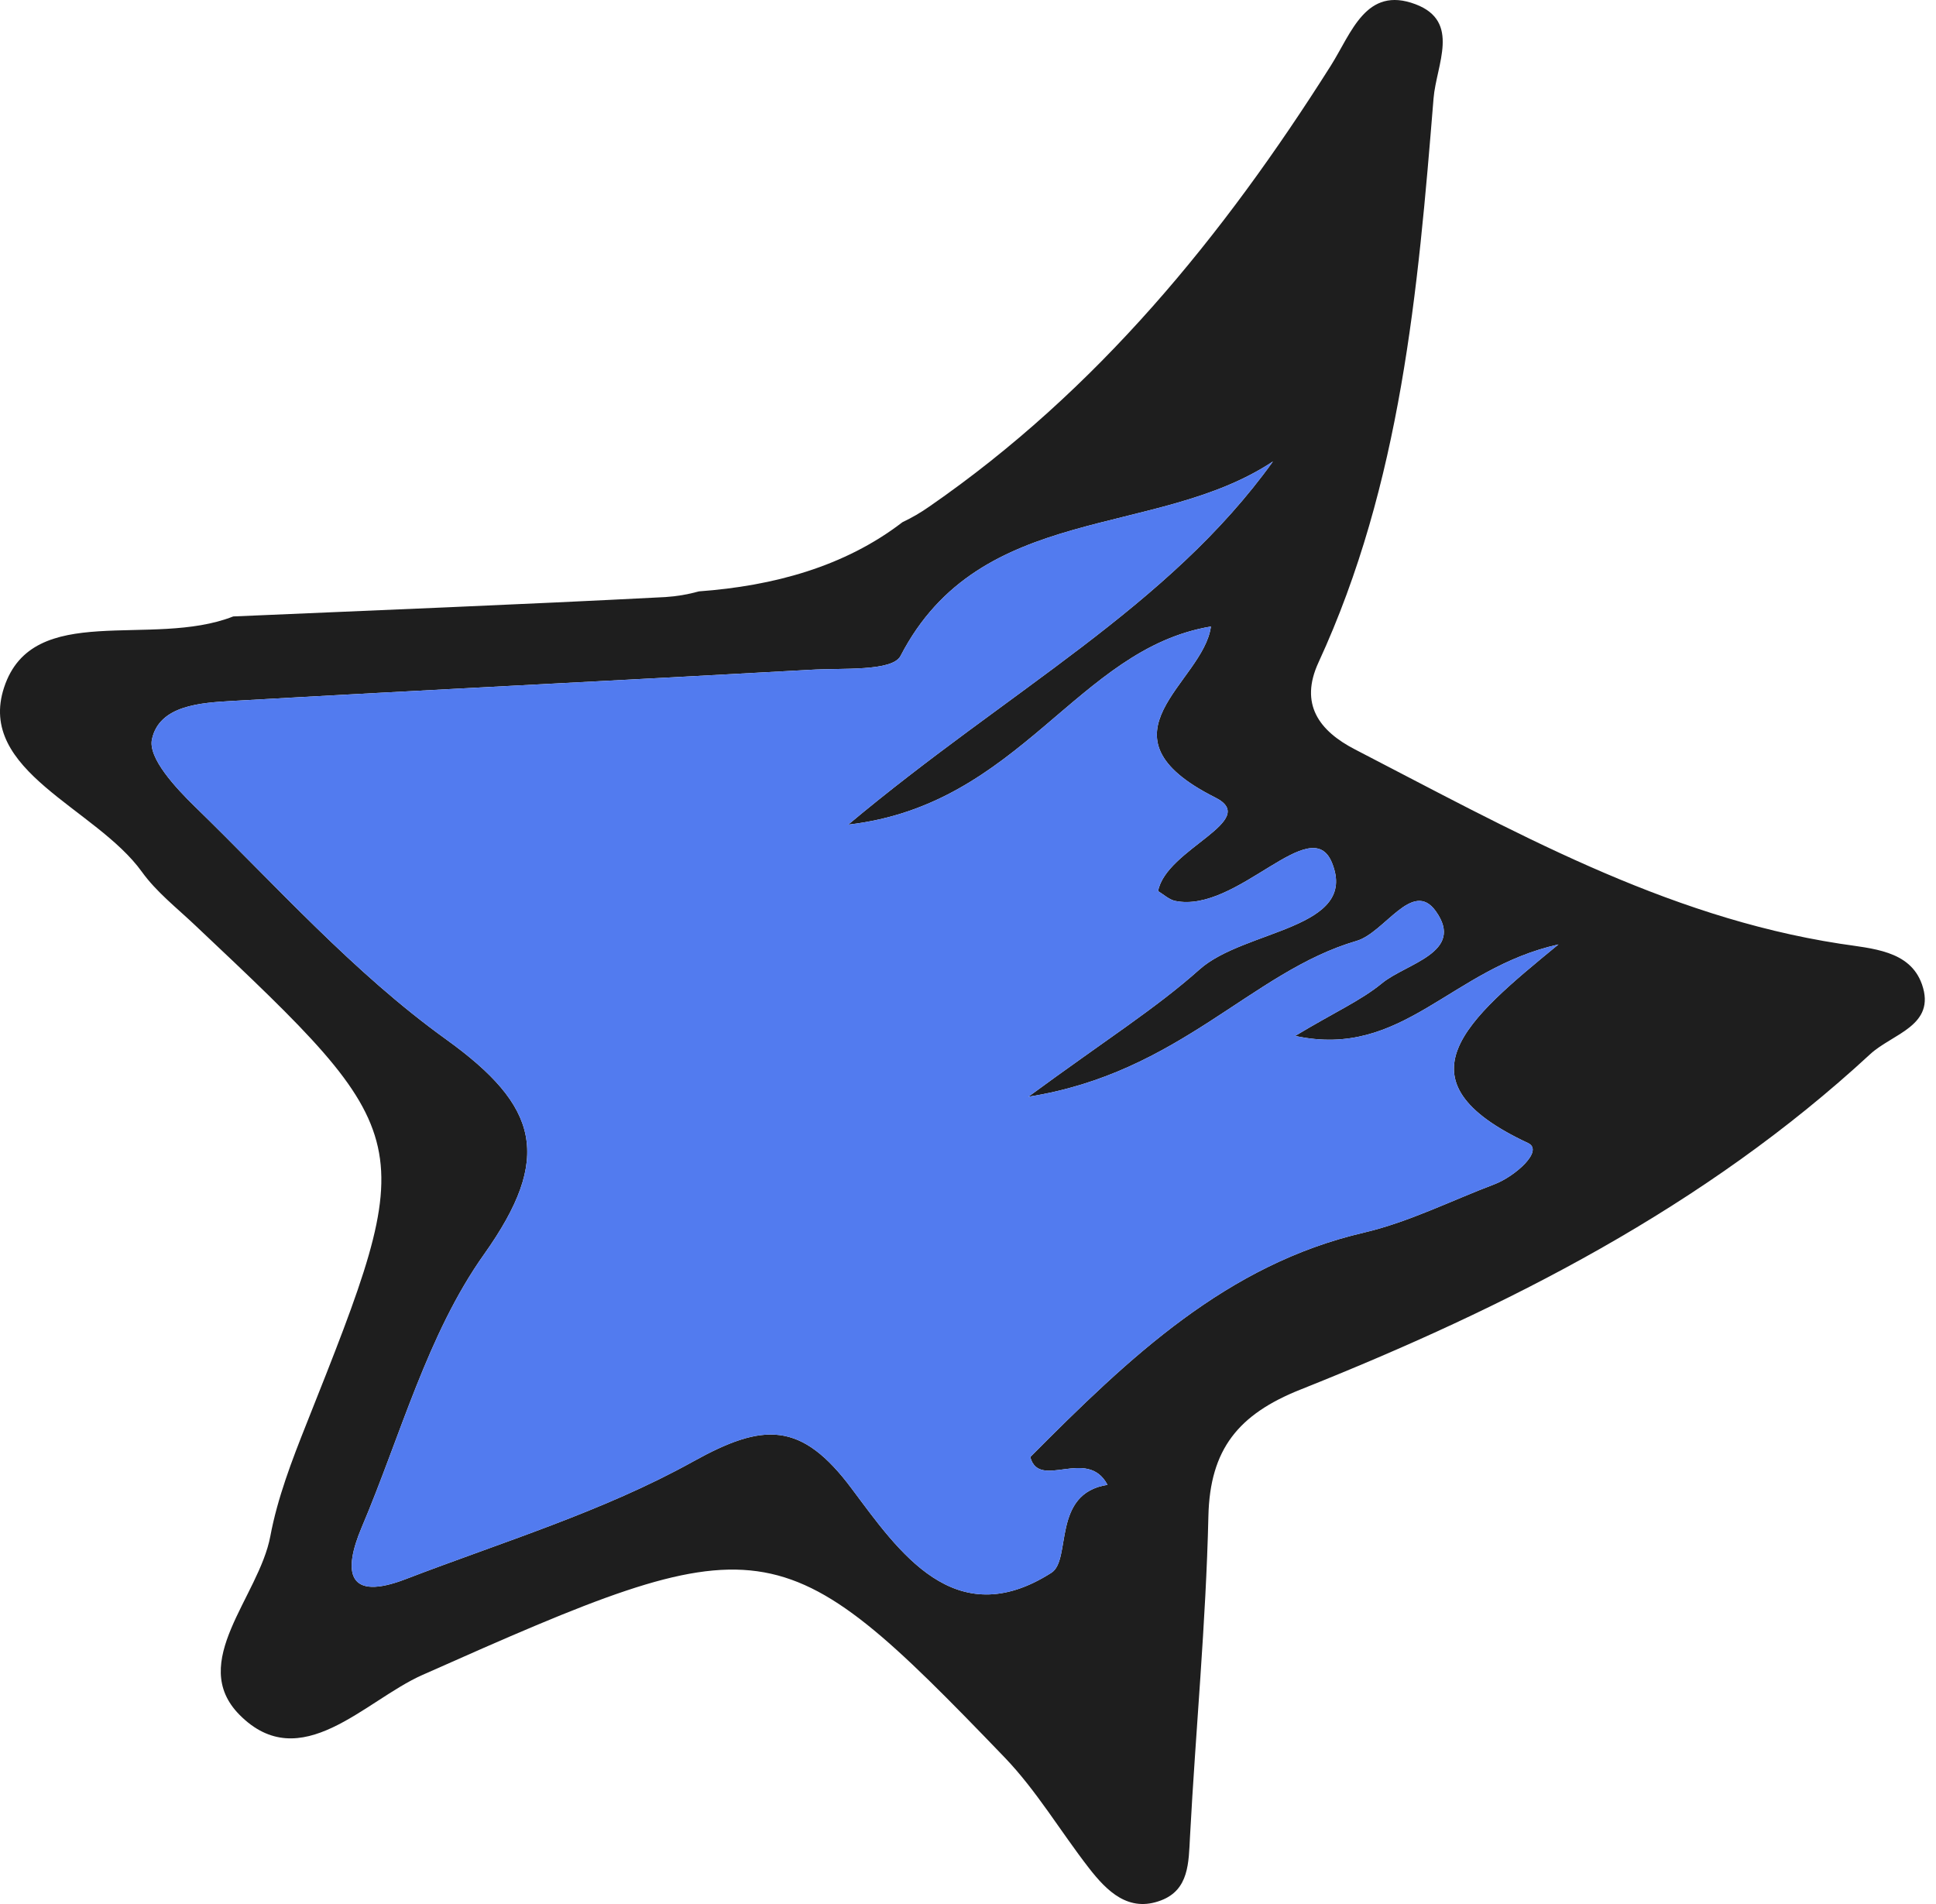
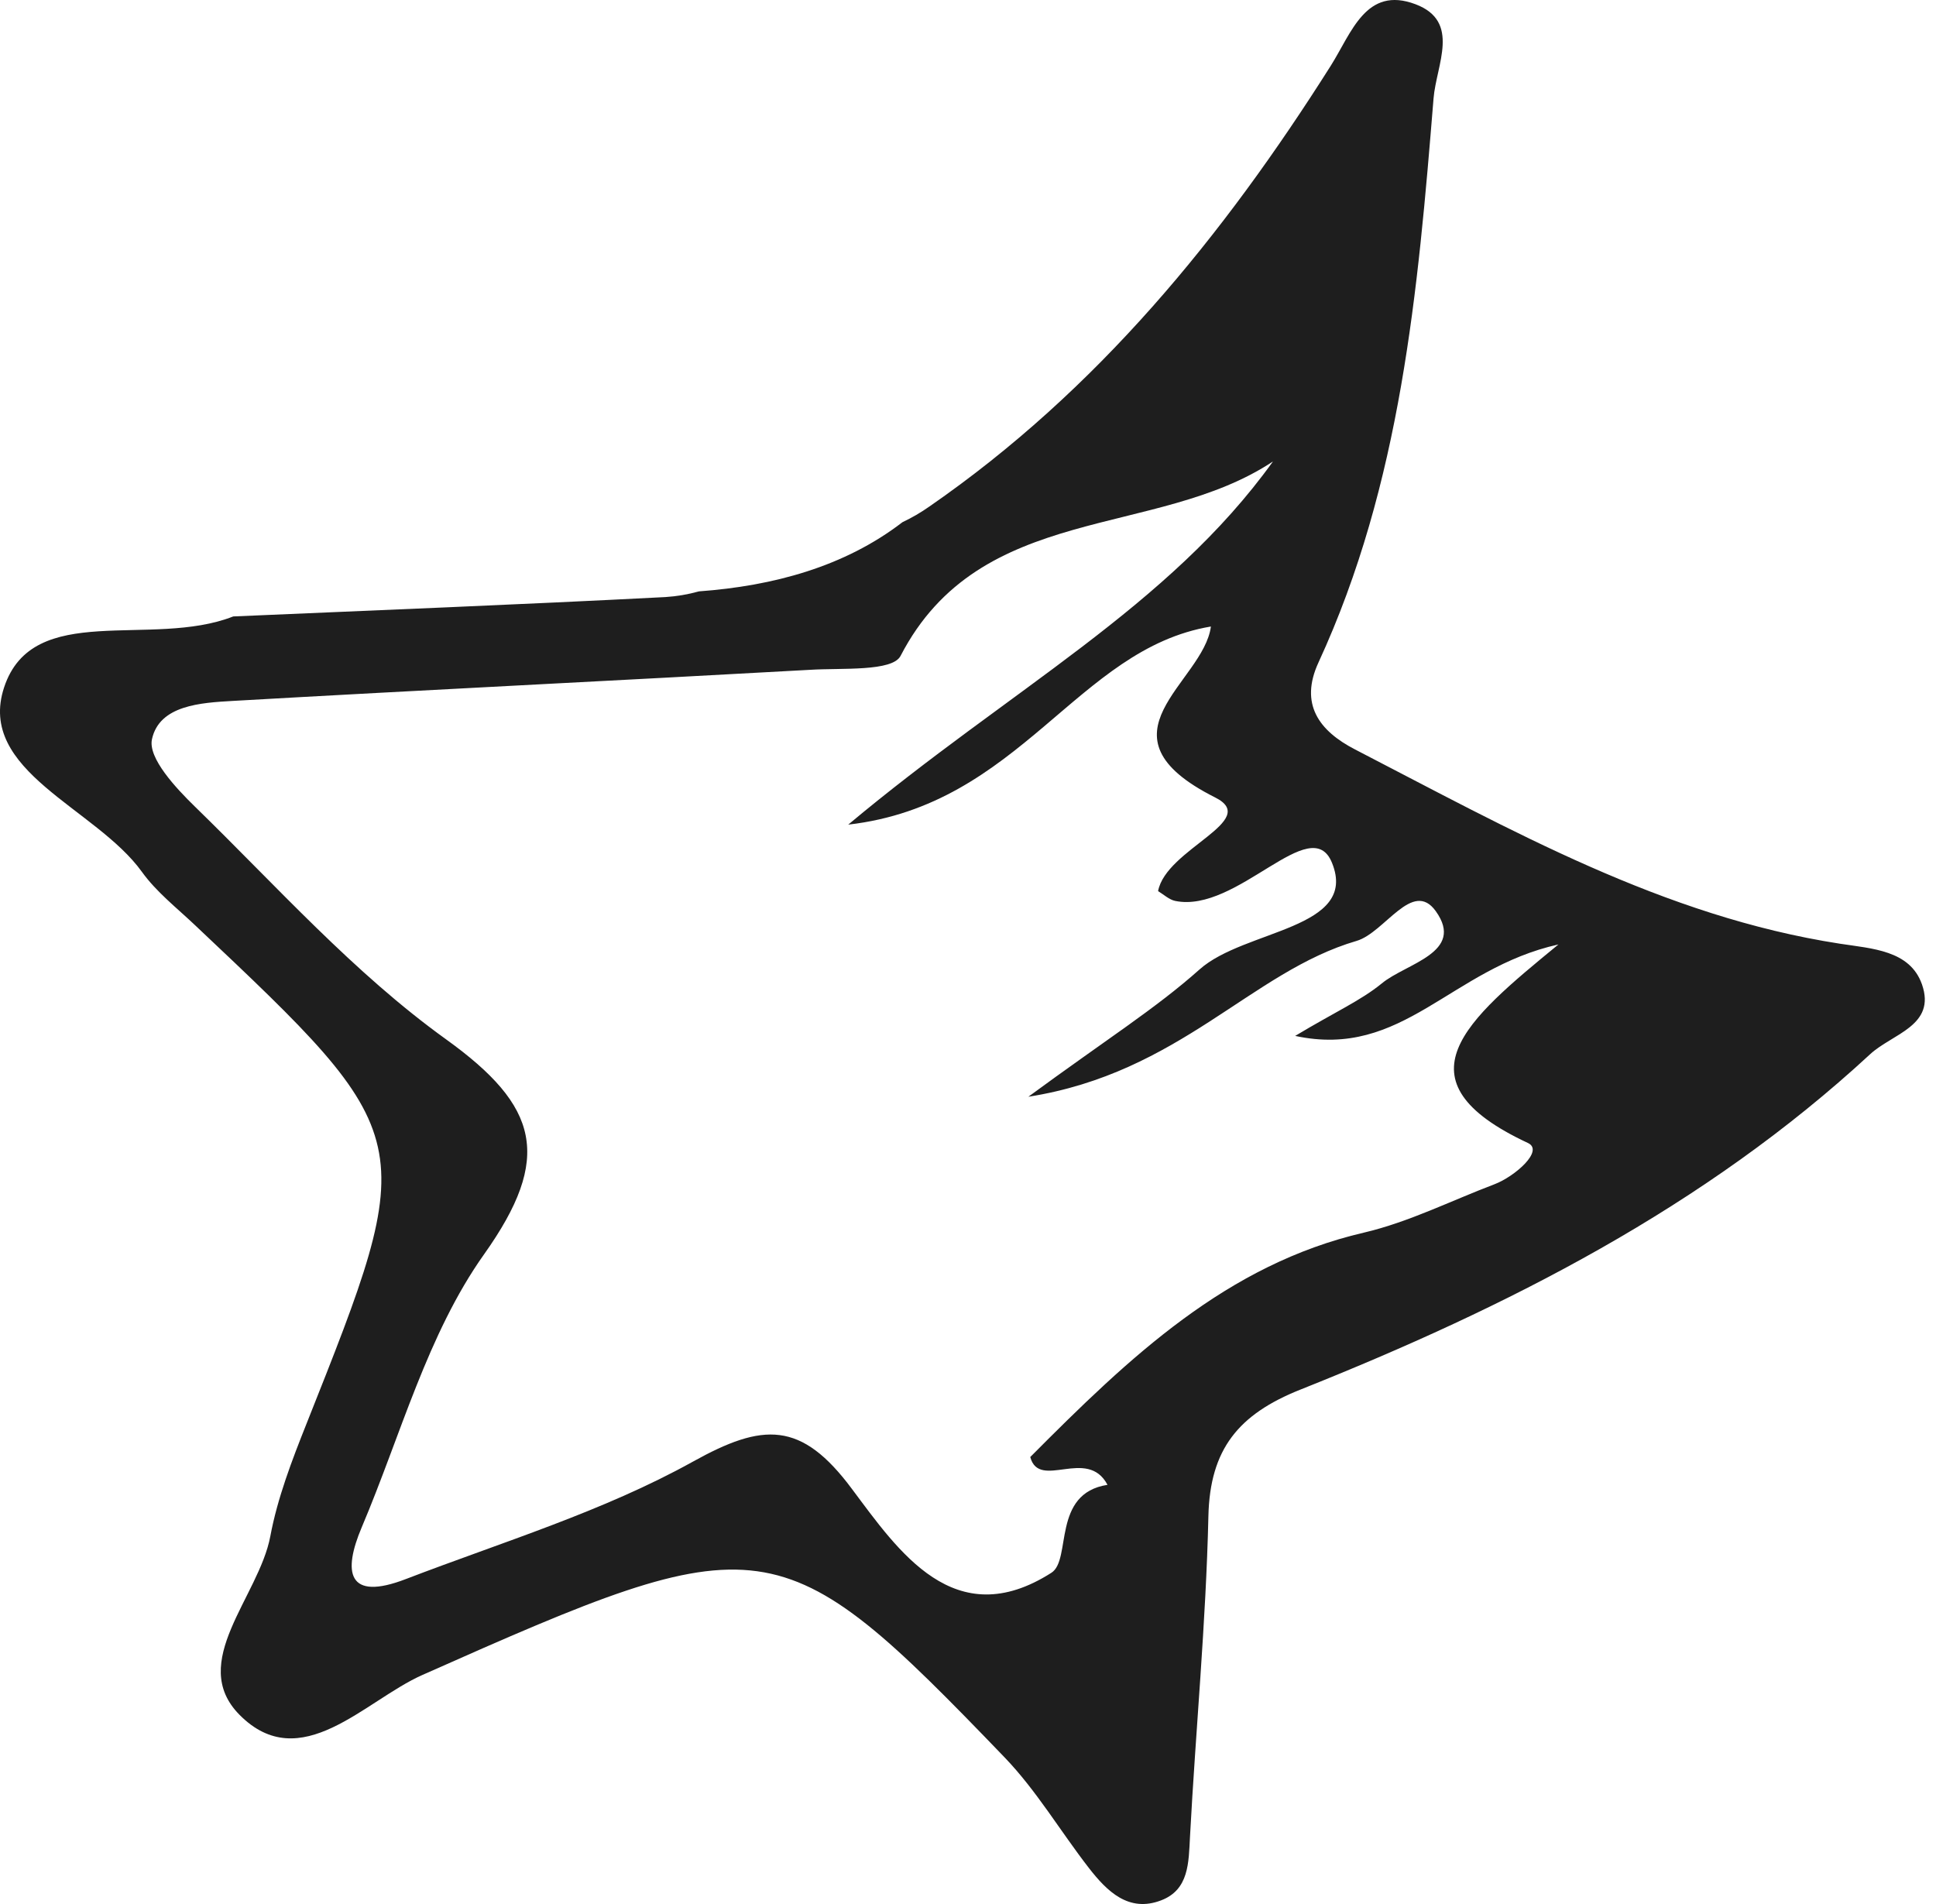
<svg xmlns="http://www.w3.org/2000/svg" width="122" height="120" viewBox="0 0 122 120" fill="none">
  <path d="M44.047 37.271C43.357 37.464 42.65 37.584 41.935 37.63C32.713 38.108 23.483 38.47 14.698 38.851C9.539 40.879 2.071 37.828 0.258 43.324C-1.483 48.609 6.038 50.91 8.943 54.949C9.851 56.212 11.133 57.214 12.278 58.298C26.491 71.714 26.48 71.707 19.307 89.751C18.392 92.049 17.484 94.418 17.035 96.82C16.317 100.643 11.815 104.768 15.096 108.078C18.948 111.963 22.994 107.17 26.617 105.565C48.175 95.98 49.09 95.987 63.3 110.753C65.314 112.846 66.826 115.42 68.617 117.728C69.759 119.2 71.13 120.557 73.176 119.767C74.928 119.096 74.903 117.391 74.989 115.768C75.348 109.03 75.995 102.298 76.149 95.556C76.246 91.327 78.048 89.133 81.947 87.579C94.972 82.388 107.411 76.091 117.847 66.444C119.244 65.148 122.03 64.649 121.114 62.035C120.353 59.882 117.955 59.788 115.941 59.476C104.812 57.756 95.187 52.296 85.397 47.237C83.11 46.06 81.879 44.365 83.088 41.748C88.287 30.468 89.353 18.352 90.337 6.206C90.509 4.081 92.071 1.353 89.202 0.268C86.079 -0.913 85.174 2.063 83.857 4.149C77.068 14.887 69.138 24.613 58.568 31.922C58.031 32.301 57.461 32.632 56.867 32.913C53.212 35.724 48.714 36.93 44.047 37.271ZM56.752 41.335C61.778 31.617 72.835 33.986 80.22 29.082C73.625 38.258 63.641 43.443 53.453 51.972C64.334 50.72 67.841 40.901 76.307 39.486C75.847 43.037 68.717 46.307 76.569 50.257C79.488 51.714 73.474 53.488 72.979 56.162C73.338 56.381 73.675 56.701 74.056 56.78C77.965 57.591 82.615 51.097 83.939 54.382C85.634 58.571 78.429 58.568 75.596 61.095C72.835 63.558 69.658 65.554 64.804 69.122C74.365 67.615 78.823 61.249 85.487 59.3C87.264 58.779 89.016 55.38 90.48 57.429C92.347 60.043 88.596 60.714 87.073 61.982C85.756 63.059 84.13 63.777 81.617 65.288C88.416 66.757 91.396 61.038 98.21 59.523C98.197 59.533 98.185 59.543 98.172 59.553C92.406 64.289 87.799 68.072 96.286 72.037C97.32 72.522 95.46 74.148 94.178 74.637C91.442 75.674 88.775 77.024 85.95 77.685C77.298 79.695 71.184 85.532 64.923 91.829C65.494 93.948 68.513 91.169 69.791 93.581C66.258 94.124 67.547 98.302 66.255 99.124C60.151 103.02 56.608 97.742 53.689 93.844C50.487 89.535 48.078 89.668 43.669 92.117C38.015 95.258 31.675 97.179 25.586 99.516C21.867 100.952 21.601 99.074 22.797 96.252C25.256 90.451 26.936 84.075 30.505 79.052C34.838 72.949 33.962 69.718 28.114 65.507C22.265 61.296 17.448 55.864 12.289 50.842C11.072 49.657 9.323 47.779 9.575 46.595C10.038 44.441 12.666 44.29 14.669 44.175C26.796 43.482 38.923 42.893 51.047 42.215C53.04 42.089 56.235 42.34 56.752 41.335Z" fill="#1E1E1E" />
-   <path d="M56.752 41.335C61.778 31.617 72.835 33.986 80.22 29.082C73.625 38.258 63.641 43.443 53.453 51.972C64.334 50.72 67.841 40.901 76.307 39.486C75.847 43.037 68.717 46.307 76.569 50.257C79.488 51.714 73.474 53.488 72.979 56.162C73.338 56.381 73.675 56.701 74.056 56.78C77.965 57.591 82.615 51.097 83.939 54.382C85.634 58.571 78.429 58.568 75.596 61.095C72.835 63.558 69.658 65.554 64.804 69.122C74.365 67.615 78.823 61.249 85.487 59.3C87.264 58.779 89.016 55.38 90.48 57.429C92.347 60.043 88.596 60.714 87.073 61.982C85.756 63.059 84.13 63.777 81.617 65.288C88.416 66.757 91.396 61.038 98.21 59.523L98.172 59.553C92.406 64.289 87.799 68.072 96.286 72.037C97.32 72.522 95.46 74.148 94.178 74.637C91.442 75.674 88.775 77.024 85.95 77.685C77.298 79.695 71.184 85.532 64.923 91.829C65.494 93.948 68.513 91.169 69.791 93.581C66.258 94.124 67.547 98.302 66.255 99.124C60.151 103.02 56.608 97.742 53.689 93.844C50.487 89.535 48.078 89.668 43.669 92.117C38.015 95.258 31.675 97.179 25.586 99.516C21.867 100.952 21.601 99.074 22.797 96.252C25.256 90.451 26.936 84.075 30.505 79.052C34.838 72.949 33.962 69.718 28.114 65.507C22.265 61.296 17.448 55.864 12.289 50.842C11.072 49.657 9.323 47.779 9.575 46.595C10.038 44.441 12.666 44.29 14.669 44.175C26.796 43.482 38.923 42.893 51.047 42.215C53.04 42.089 56.235 42.34 56.752 41.335Z" fill="#527BEF" />
</svg>